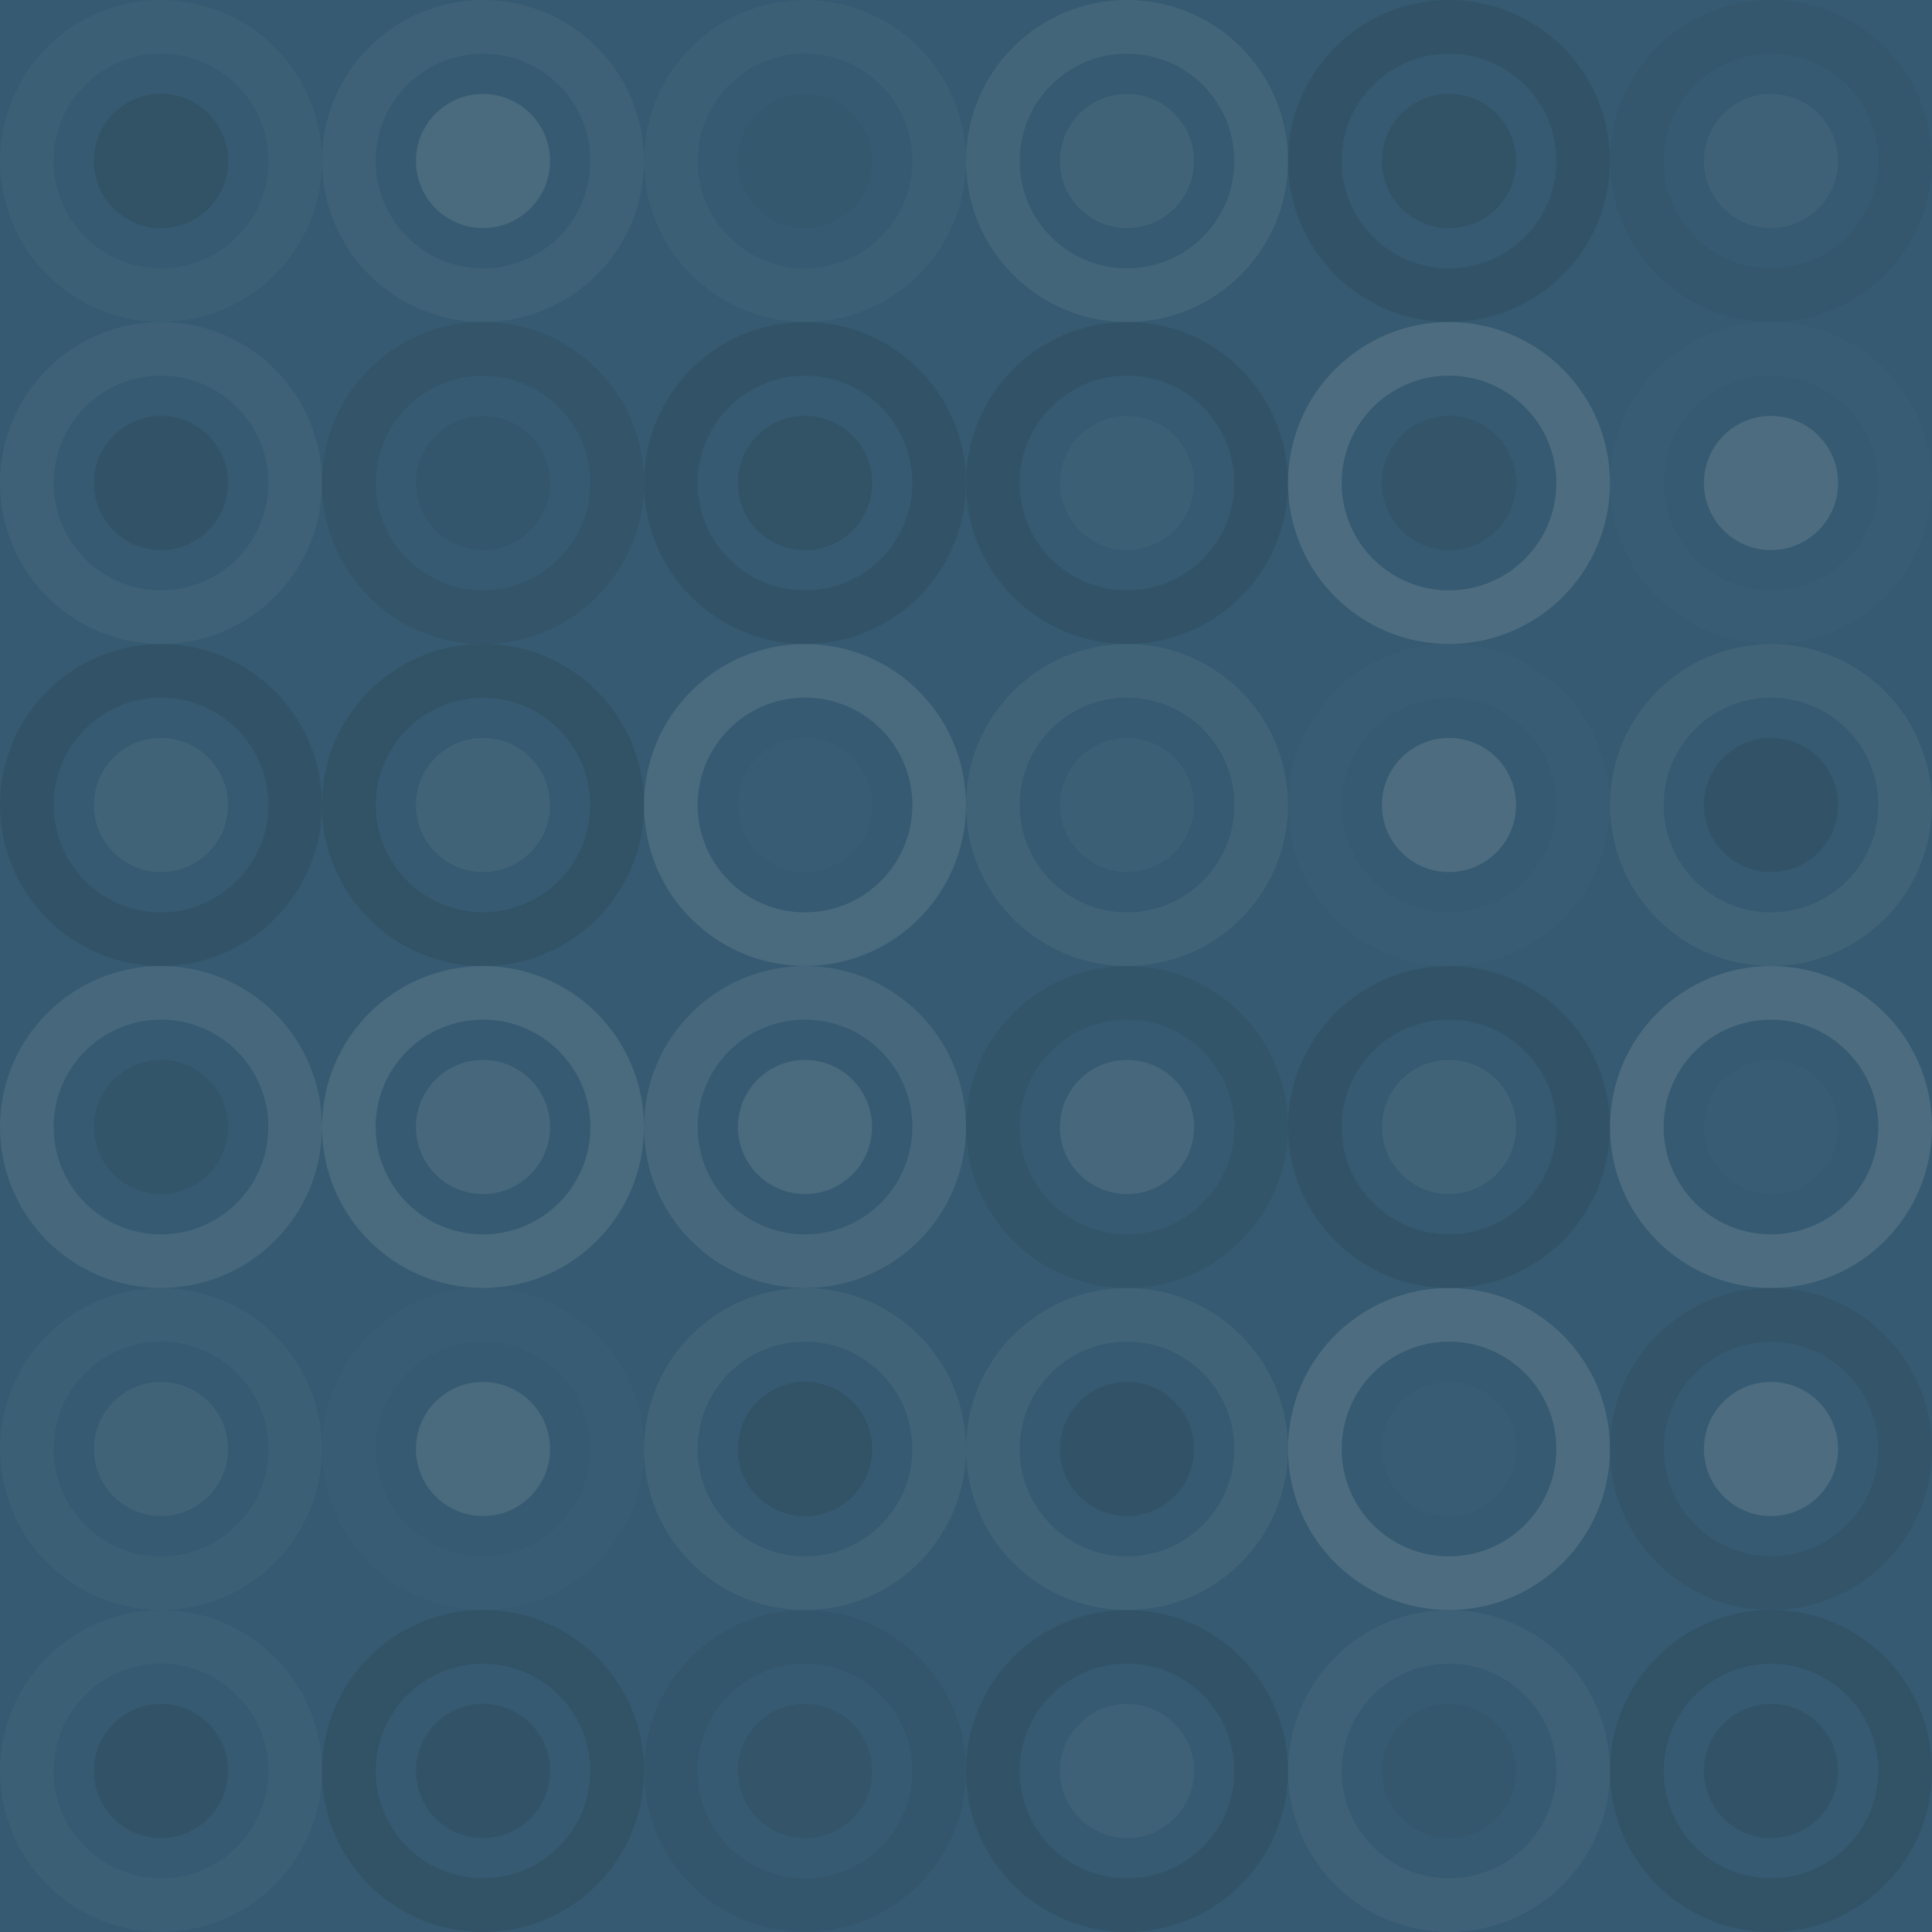
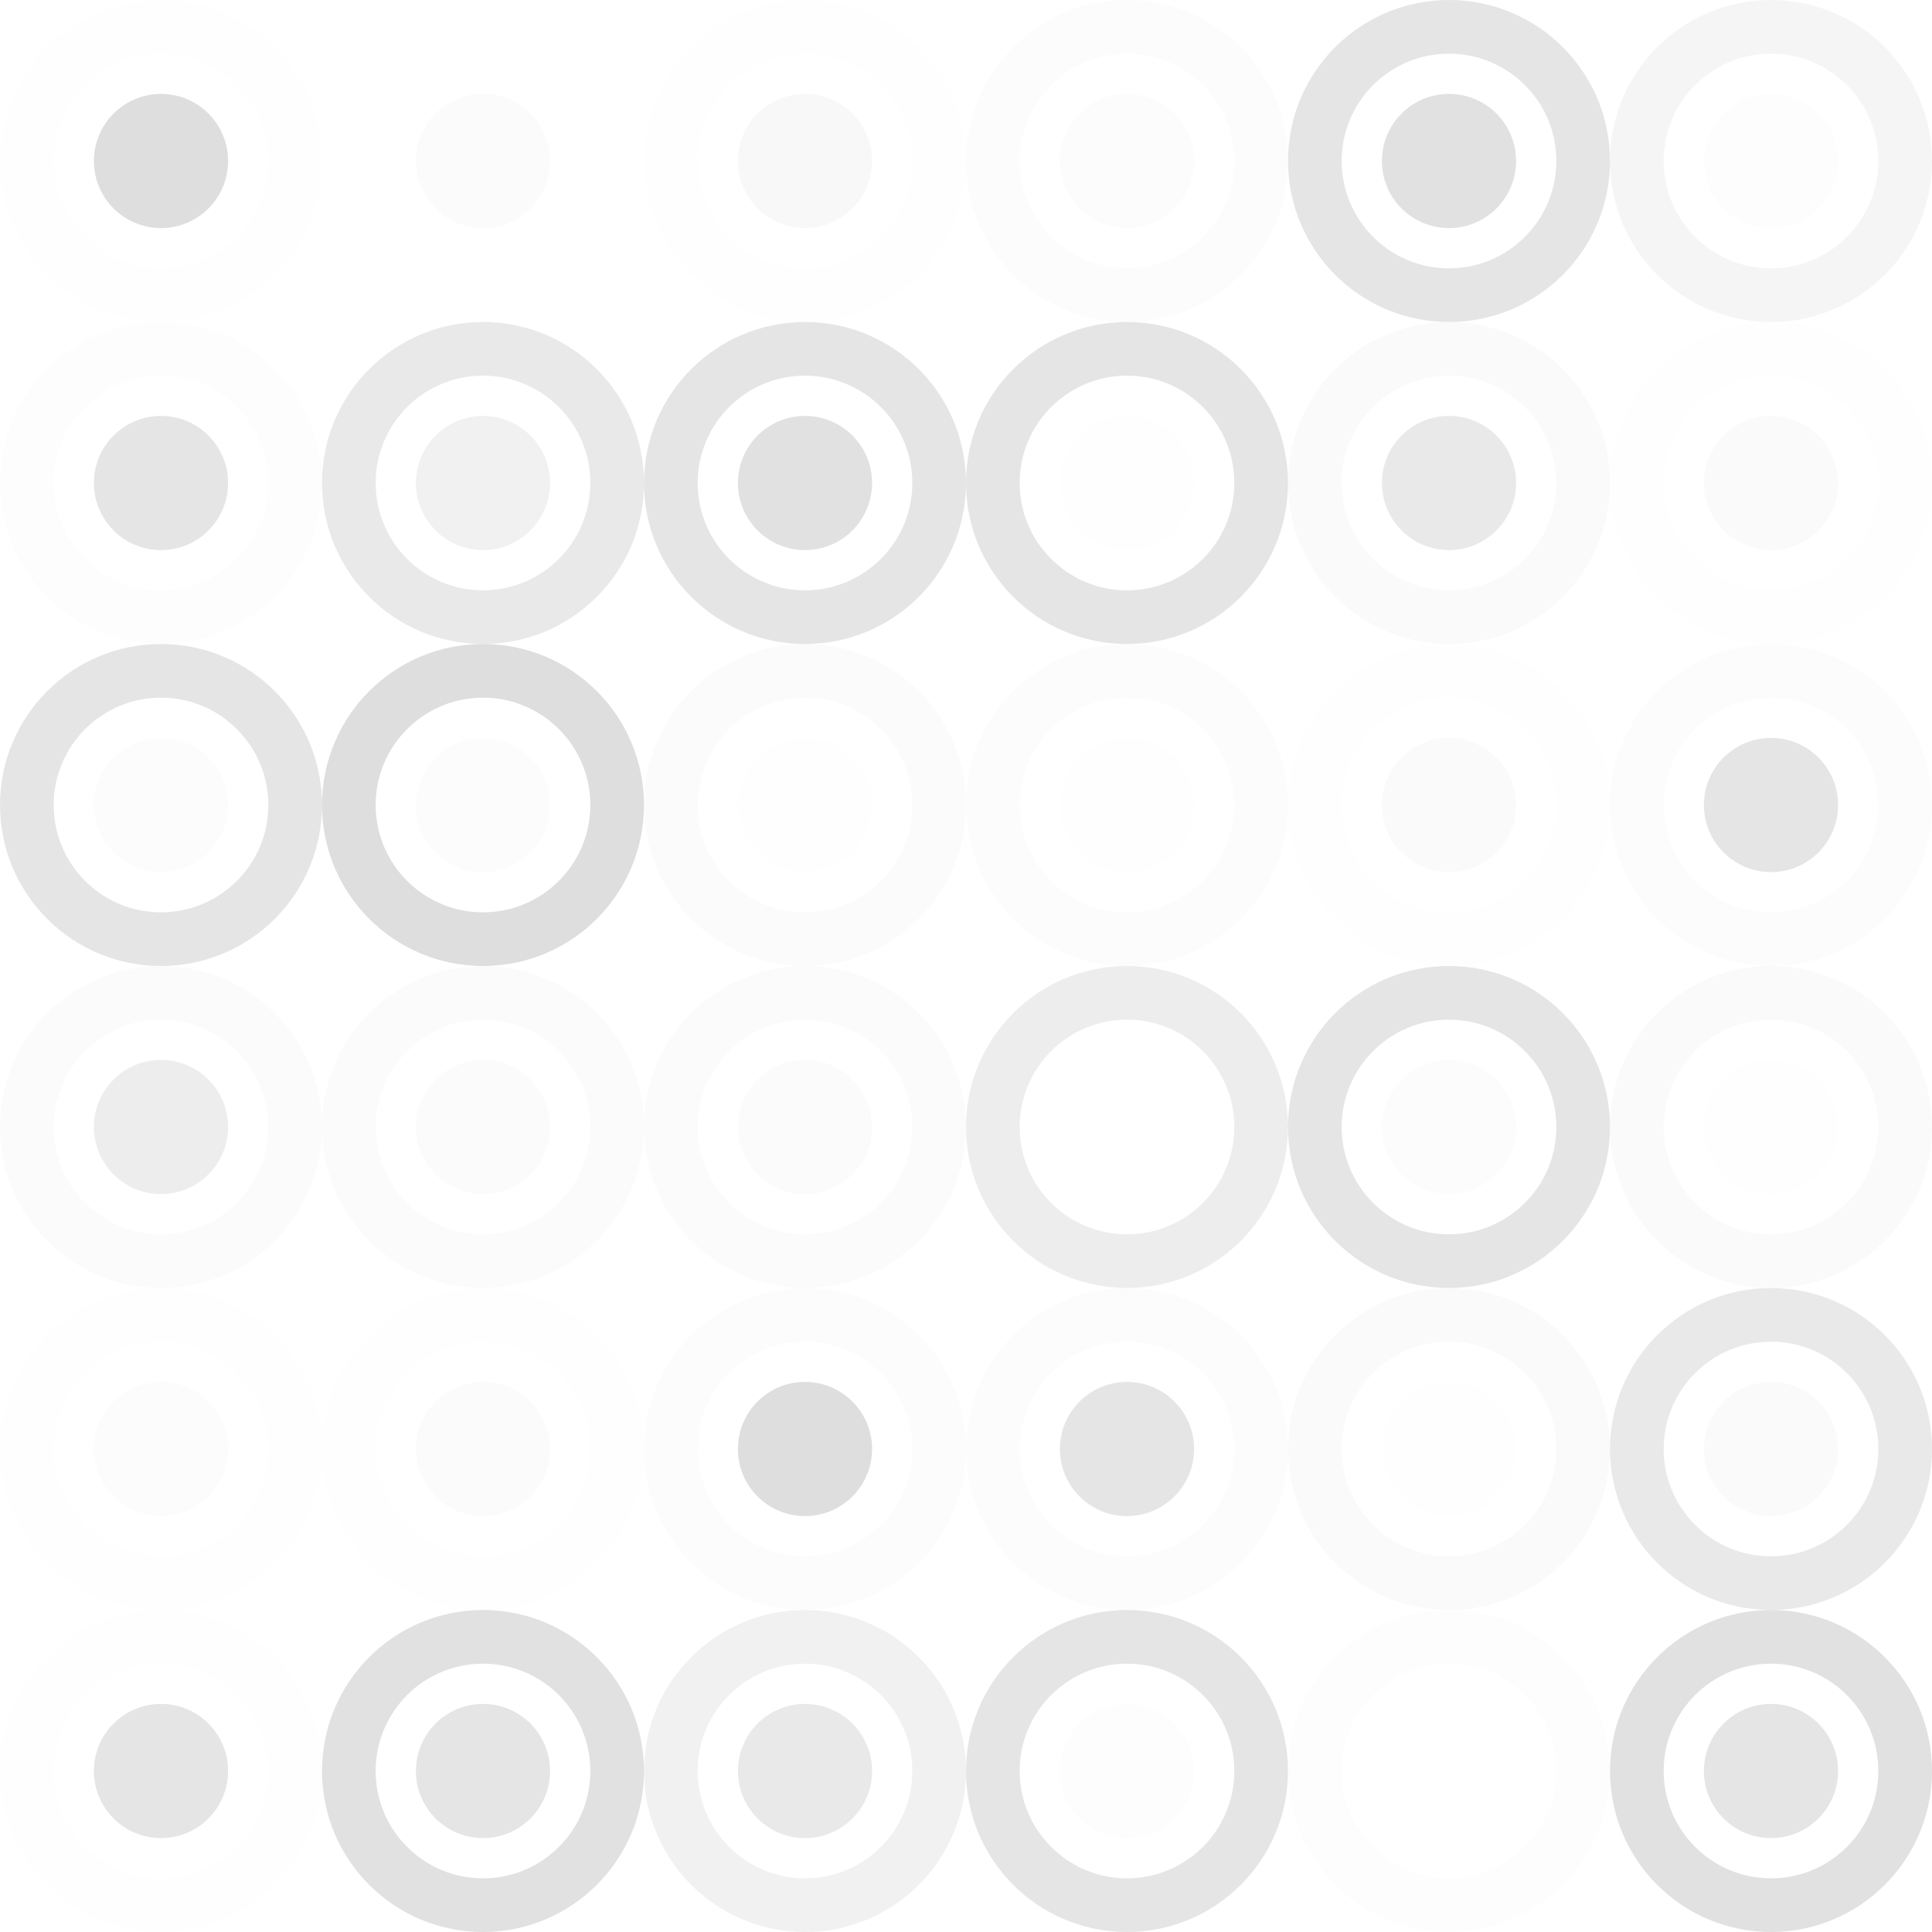
<svg xmlns="http://www.w3.org/2000/svg" width="120" height="120" viewbox="0 0 120 120" preserveAspectRatio="none">
-   <rect x="0" y="0" width="100%" height="100%" fill="rgb(53, 90, 113)" />
  <circle cx="10" cy="10" r="8.333" fill="none" stroke="#ddd" style="opacity:0.037;stroke-width:3.333px;" />
  <circle cx="10" cy="10" r="4.167" fill="#222" fill-opacity="0.15" />
-   <circle cx="30" cy="10" r="8.333" fill="none" stroke="#ddd" style="opacity:0.055;stroke-width:3.333px;" />
  <circle cx="30" cy="10" r="4.167" fill="#ddd" fill-opacity="0.124" />
  <circle cx="50" cy="10" r="8.333" fill="none" stroke="#ddd" style="opacity:0.037;stroke-width:3.333px;" />
  <circle cx="50" cy="10" r="4.167" fill="#222" fill-opacity="0.029" />
  <circle cx="70" cy="10" r="8.333" fill="none" stroke="#ddd" style="opacity:0.089;stroke-width:3.333px;" />
  <circle cx="70" cy="10" r="4.167" fill="#ddd" fill-opacity="0.072" />
  <circle cx="90" cy="10" r="8.333" fill="none" stroke="#222" style="opacity:0.115;stroke-width:3.333px;" />
  <circle cx="90" cy="10" r="4.167" fill="#222" fill-opacity="0.133" />
  <circle cx="110" cy="10" r="8.333" fill="none" stroke="#222" style="opacity:0.046;stroke-width:3.333px;" />
  <circle cx="110" cy="10" r="4.167" fill="#ddd" fill-opacity="0.055" />
  <circle cx="10" cy="30" r="8.333" fill="none" stroke="#ddd" style="opacity:0.055;stroke-width:3.333px;" />
  <circle cx="10" cy="30" r="4.167" fill="#222" fill-opacity="0.115" />
  <circle cx="30" cy="30" r="8.333" fill="none" stroke="#222" style="opacity:0.098;stroke-width:3.333px;" />
  <circle cx="30" cy="30" r="4.167" fill="#222" fill-opacity="0.063" />
  <circle cx="50" cy="30" r="8.333" fill="none" stroke="#222" style="opacity:0.115;stroke-width:3.333px;" />
  <circle cx="50" cy="30" r="4.167" fill="#222" fill-opacity="0.133" />
  <circle cx="70" cy="30" r="8.333" fill="none" stroke="#222" style="opacity:0.115;stroke-width:3.333px;" />
  <circle cx="70" cy="30" r="4.167" fill="#ddd" fill-opacity="0.037" />
  <circle cx="90" cy="30" r="8.333" fill="none" stroke="#ddd" style="opacity:0.141;stroke-width:3.333px;" />
  <circle cx="90" cy="30" r="4.167" fill="#222" fill-opacity="0.098" />
  <circle cx="110" cy="30" r="8.333" fill="none" stroke="#ddd" style="opacity:0.02;stroke-width:3.333px;" />
  <circle cx="110" cy="30" r="4.167" fill="#ddd" fill-opacity="0.141" />
  <circle cx="10" cy="50" r="8.333" fill="none" stroke="#222" style="opacity:0.115;stroke-width:3.333px;" />
  <circle cx="10" cy="50" r="4.167" fill="#ddd" fill-opacity="0.072" />
  <circle cx="30" cy="50" r="8.333" fill="none" stroke="#222" style="opacity:0.15;stroke-width:3.333px;" />
  <circle cx="30" cy="50" r="4.167" fill="#ddd" fill-opacity="0.072" />
  <circle cx="50" cy="50" r="8.333" fill="none" stroke="#ddd" style="opacity:0.124;stroke-width:3.333px;" />
  <circle cx="50" cy="50" r="4.167" fill="#ddd" fill-opacity="0.02" />
  <circle cx="70" cy="50" r="8.333" fill="none" stroke="#ddd" style="opacity:0.072;stroke-width:3.333px;" />
  <circle cx="70" cy="50" r="4.167" fill="#ddd" fill-opacity="0.037" />
  <circle cx="90" cy="50" r="8.333" fill="none" stroke="#ddd" style="opacity:0.02;stroke-width:3.333px;" />
  <circle cx="90" cy="50" r="4.167" fill="#ddd" fill-opacity="0.141" />
  <circle cx="110" cy="50" r="8.333" fill="none" stroke="#ddd" style="opacity:0.072;stroke-width:3.333px;" />
  <circle cx="110" cy="50" r="4.167" fill="#222" fill-opacity="0.115" />
  <circle cx="10" cy="70" r="8.333" fill="none" stroke="#ddd" style="opacity:0.107;stroke-width:3.333px;" />
  <circle cx="10" cy="70" r="4.167" fill="#222" fill-opacity="0.081" />
  <circle cx="30" cy="70" r="8.333" fill="none" stroke="#ddd" style="opacity:0.124;stroke-width:3.333px;" />
  <circle cx="30" cy="70" r="4.167" fill="#ddd" fill-opacity="0.107" />
  <circle cx="50" cy="70" r="8.333" fill="none" stroke="#ddd" style="opacity:0.107;stroke-width:3.333px;" />
  <circle cx="50" cy="70" r="4.167" fill="#ddd" fill-opacity="0.124" />
  <circle cx="70" cy="70" r="8.333" fill="none" stroke="#222" style="opacity:0.081;stroke-width:3.333px;" />
-   <circle cx="70" cy="70" r="4.167" fill="#ddd" fill-opacity="0.107" />
  <circle cx="90" cy="70" r="8.333" fill="none" stroke="#222" style="opacity:0.115;stroke-width:3.333px;" />
  <circle cx="90" cy="70" r="4.167" fill="#ddd" fill-opacity="0.072" />
  <circle cx="110" cy="70" r="8.333" fill="none" stroke="#ddd" style="opacity:0.141;stroke-width:3.333px;" />
  <circle cx="110" cy="70" r="4.167" fill="#ddd" fill-opacity="0.02" />
  <circle cx="10" cy="90" r="8.333" fill="none" stroke="#ddd" style="opacity:0.037;stroke-width:3.333px;" />
  <circle cx="10" cy="90" r="4.167" fill="#ddd" fill-opacity="0.072" />
  <circle cx="30" cy="90" r="8.333" fill="none" stroke="#ddd" style="opacity:0.02;stroke-width:3.333px;" />
  <circle cx="30" cy="90" r="4.167" fill="#ddd" fill-opacity="0.124" />
  <circle cx="50" cy="90" r="8.333" fill="none" stroke="#ddd" style="opacity:0.072;stroke-width:3.333px;" />
  <circle cx="50" cy="90" r="4.167" fill="#222" fill-opacity="0.15" />
  <circle cx="70" cy="90" r="8.333" fill="none" stroke="#ddd" style="opacity:0.072;stroke-width:3.333px;" />
  <circle cx="70" cy="90" r="4.167" fill="#222" fill-opacity="0.115" />
  <circle cx="90" cy="90" r="8.333" fill="none" stroke="#ddd" style="opacity:0.141;stroke-width:3.333px;" />
  <circle cx="90" cy="90" r="4.167" fill="#ddd" fill-opacity="0.02" />
  <circle cx="110" cy="90" r="8.333" fill="none" stroke="#222" style="opacity:0.098;stroke-width:3.333px;" />
  <circle cx="110" cy="90" r="4.167" fill="#ddd" fill-opacity="0.141" />
  <circle cx="10" cy="110" r="8.333" fill="none" stroke="#ddd" style="opacity:0.037;stroke-width:3.333px;" />
  <circle cx="10" cy="110" r="4.167" fill="#222" fill-opacity="0.115" />
  <circle cx="30" cy="110" r="8.333" fill="none" stroke="#222" style="opacity:0.133;stroke-width:3.333px;" />
  <circle cx="30" cy="110" r="4.167" fill="#222" fill-opacity="0.115" />
  <circle cx="50" cy="110" r="8.333" fill="none" stroke="#222" style="opacity:0.063;stroke-width:3.333px;" />
  <circle cx="50" cy="110" r="4.167" fill="#222" fill-opacity="0.098" />
  <circle cx="70" cy="110" r="8.333" fill="none" stroke="#222" style="opacity:0.115;stroke-width:3.333px;" />
  <circle cx="70" cy="110" r="4.167" fill="#ddd" fill-opacity="0.055" />
  <circle cx="90" cy="110" r="8.333" fill="none" stroke="#ddd" style="opacity:0.055;stroke-width:3.333px;" />
-   <circle cx="90" cy="110" r="4.167" fill="#222" fill-opacity="0.046" />
  <circle cx="110" cy="110" r="8.333" fill="none" stroke="#222" style="opacity:0.133;stroke-width:3.333px;" />
  <circle cx="110" cy="110" r="4.167" fill="#222" fill-opacity="0.115" />
</svg>